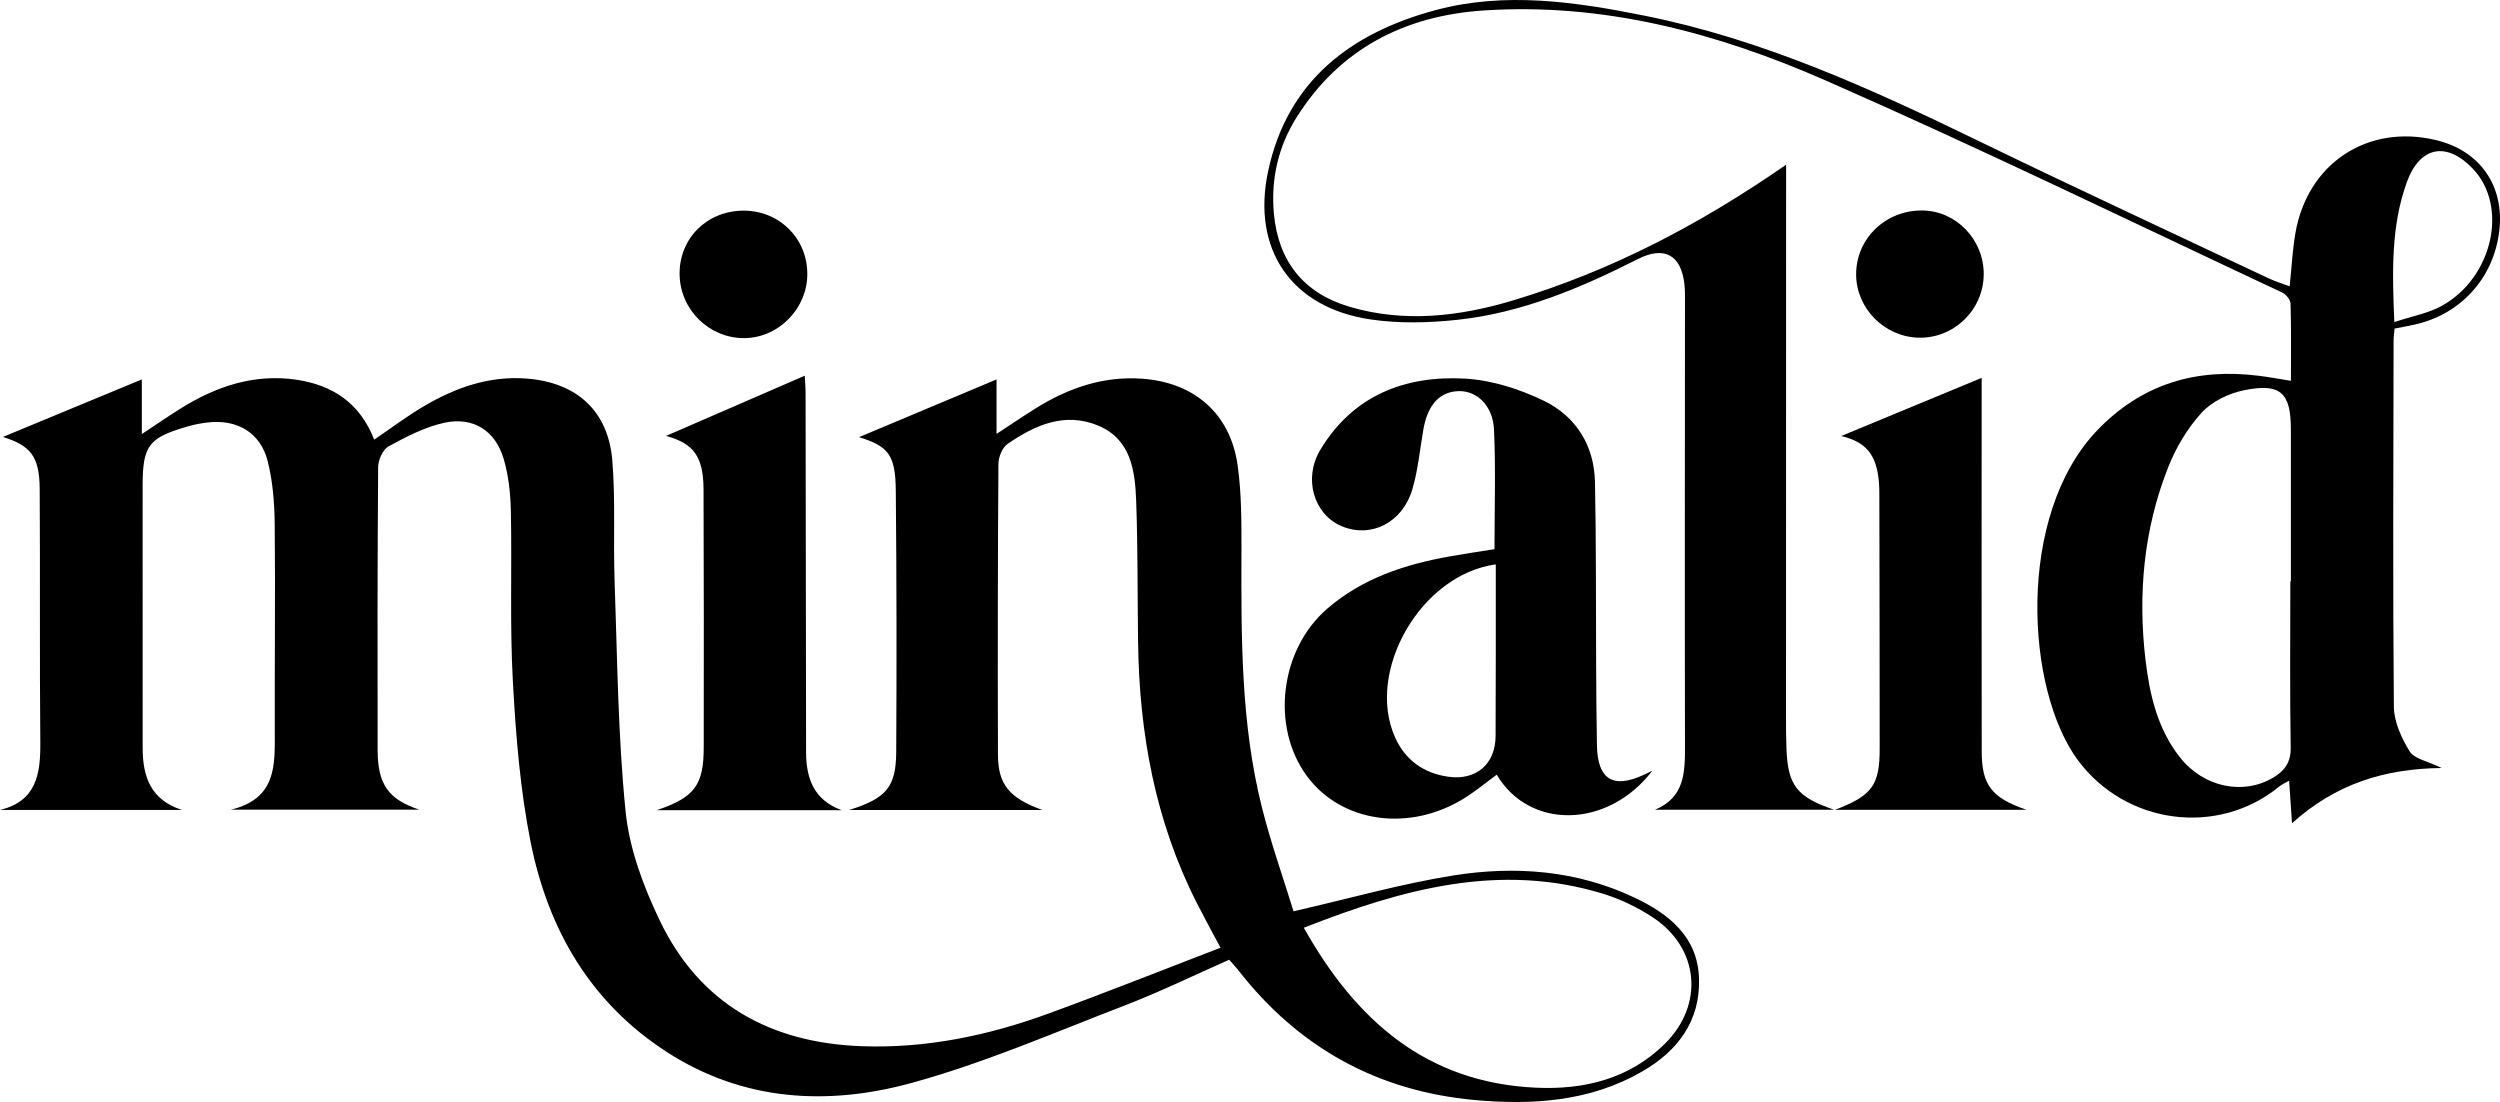
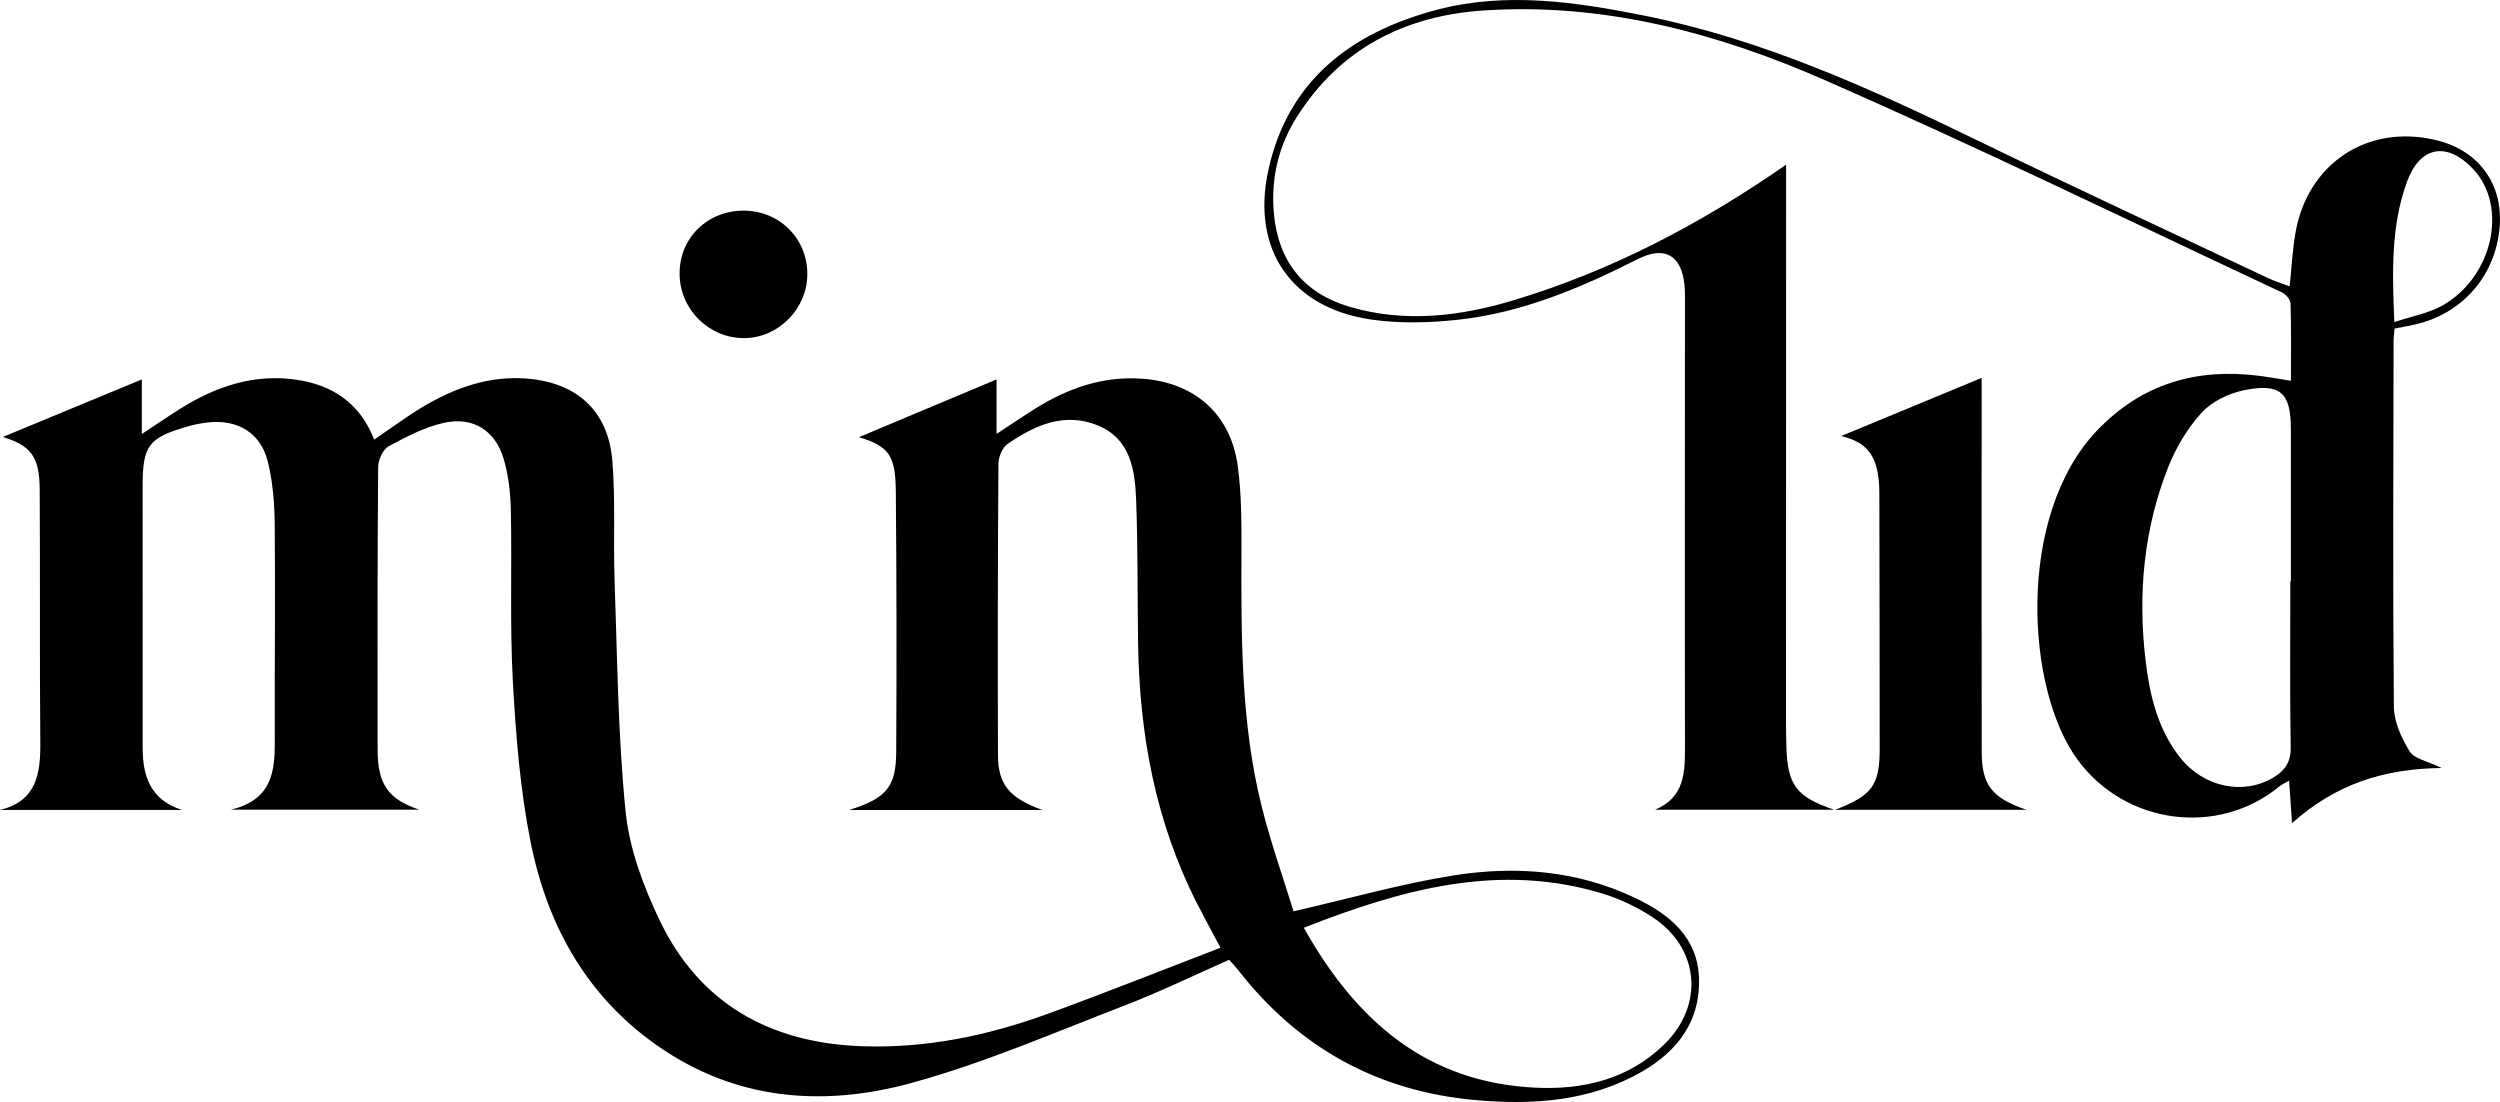
<svg xmlns="http://www.w3.org/2000/svg" id="uuid-f3710941-7aed-4d65-9233-f80f65886309" data-name="Layer 1" viewBox="0 0 1293.7 570.27">
  <defs>
    <style>
      .uuid-b70504c8-161e-4c2b-bf43-dd80fd75485e {
        stroke-width: 0px;
      }
    </style>
  </defs>
  <path class="uuid-b70504c8-161e-4c2b-bf43-dd80fd75485e" d="M669.37,471.58c29.49-6.75,55.78-14.26,82.59-18.53,32.11-5.12,64.13-2.72,94.13,11.58,17.68,8.43,32.46,20.19,33.12,41.77.67,21.96-11.04,37.49-29.43,48.09-26.9,15.51-56.47,17.45-86.4,14.77-50.59-4.53-91.56-27.25-122.77-67.42-1.24-1.59-2.65-3.04-4.54-5.19-18.07,7.97-35.81,16.64-54.18,23.71-36.55,14.06-72.74,29.81-110.38,40.1-43.26,11.83-86.82,9.46-126.28-15.97-39.69-25.57-61.59-63.53-70.61-108.55-5.46-27.27-7.68-55.36-9.22-83.2-1.62-29.28-.43-58.7-1.04-88.05-.19-9.1-1.14-18.49-3.7-27.18-4.32-14.68-15.8-22-30.75-18.74-10.05,2.19-19.67,7.23-28.82,12.2-2.95,1.6-5.38,7.03-5.41,10.73-.38,48.82-.37,97.63-.27,146.45.04,17.97,5.72,25.5,21.57,30.85h-97.57c23.8-5.68,22.82-23.11,22.77-40.35-.11-35.84.34-71.69-.03-107.53-.11-10.82-.99-21.92-3.6-32.37-3.71-14.89-15.84-21.94-31.18-20.12-3.38.4-6.77,1.04-10.04,1.98-20.61,5.94-23.54,9.9-23.53,31.26.02,45.06.06,90.13.02,135.19-.01,14.9,4.24,26.9,20.32,32.06H0c18.9-4.52,21.01-18.65,20.86-34.97-.4-43.69-.03-87.39-.32-131.09-.11-16.88-4.7-22.47-19.04-26.95,23.06-9.55,47.04-19.48,71.89-29.77v28.27c8.2-5.41,14.23-9.59,20.47-13.46,18.18-11.27,37.7-17.81,59.34-14.68,18.82,2.72,33.11,12.1,40.43,31.04,8.78-5.96,16.83-12.05,25.46-17.15,16.42-9.71,33.98-15.99,53.49-14.46,25.84,2.03,42.17,16.68,44.28,42.42,1.7,20.69.44,41.6,1.18,62.38,1.42,39.86,1.7,79.86,5.72,119.48,1.94,19.18,9.22,38.59,17.65,56.18,20.72,43.24,57.34,63.33,104.47,65.03,33.19,1.2,65.24-5.44,96.24-16.74,29.71-10.83,59.09-22.56,89.46-34.22-4.7-8.87-8.62-15.98-12.29-23.21-21.45-42.3-29.71-87.6-30.36-134.59-.34-24.57-.09-49.17-1-73.72-.58-15.57-2.81-31.65-19.62-38.67-17.26-7.21-32.81-.27-46.97,9.53-2.7,1.87-4.66,6.75-4.68,10.26-.34,50.18-.41,100.37-.24,150.55.05,15.36,5.81,22.33,22.93,28.56h-99.91c19.29-6.06,24.22-11.91,24.33-30.09.26-45.06.21-90.12-.22-135.18-.18-18.71-3.98-22.97-19.02-27.66,22.43-9.42,46.54-19.53,71.16-29.87v28.18c8.03-5.25,14.03-9.32,20.17-13.16,16.88-10.55,34.99-16.84,55.22-15.39,26.98,1.93,45.62,18.11,49.37,44.82,2.02,14.44,2.01,29.25,1.97,43.89-.12,44.76-.41,89.54,10.64,133.32,4.64,18.39,11.01,36.34,16.31,53.57ZM674.7,480.09c27.19,48.51,63.85,80.11,119.93,82.76,24.88,1.18,48.31-4.41,66.78-22.6,20.68-20.37,17.93-49.79-6.28-65.64-7.88-5.16-16.74-9.43-25.74-12.17-53.38-16.24-103.44-2.46-154.7,17.66Z" />
  <path class="uuid-b70504c8-161e-4c2b-bf43-dd80fd75485e" d="M949.12,419.03h-92.68c15.49-6.46,15.53-19.55,15.5-33.29-.17-76.46-.03-152.92,0-229.38,0-3.07.06-6.16-.28-9.21-1.67-15.2-10.35-20.06-24.1-13.09-29.68,15.04-60.2,27.9-93.55,31.46-14.79,1.58-30.16,1.95-44.81-.22-40.92-6.07-61.66-36.22-52.95-76.82,10.03-46.76,42.86-71.45,86.51-83.21,36.18-9.74,72.59-4.32,108.56,2.9,60.78,12.21,116.63,37.63,171.98,64.5,50.01,24.28,100.45,47.67,150.73,71.39,3.32,1.56,6.87,2.62,10.83,4.11,1-9.65,1.45-18.45,2.89-27.09,6.06-36.42,37.4-57.16,72.96-48.55,22.83,5.52,35.48,23.9,32.58,47.31-3,24.22-19.97,42.87-43.83,48.14-3.27.72-6.57,1.32-10.31,2.06-.2,2.33-.52,4.3-.52,6.27-.09,63.15-.43,126.3.15,189.44.07,7.82,3.98,16.27,8.2,23.13,2.33,3.79,9.03,4.89,16.52,8.54-29.88.36-54.88,8.33-77.43,28.57-.59-8.63-1.02-14.84-1.5-21.97-1.91,1.1-3.63,1.79-5,2.91-31.86,26.16-79.53,19.76-104.22-13.44-27.26-36.65-32.13-126.87,9.9-170.78,23.11-24.14,51.34-32.36,83.82-28.23,5.06.64,10.08,1.57,16.44,2.58,0-13.6.19-26.78-.2-39.94-.06-1.99-2.34-4.8-4.3-5.72-78.73-36.89-156.95-74.97-236.56-109.88-55.93-24.53-114.8-40.26-176.91-36.08-40.7,2.74-74.18,19.79-96.5,55.16-9.55,15.14-13.46,31.98-11.83,49.92,2.25,24.71,15.38,41.22,39.16,48.23,28.54,8.42,56.97,5.01,84.75-3.34,50.36-15.13,96.44-39.15,141.15-70.18,0,3.94,0,7.4,0,10.86-.02,91.82-.04,183.64-.05,275.46,0,5.12.04,10.24.22,15.36.64,19.3,5.07,25.49,24.68,32.11ZM1185.2,300.82c.09,0,.19,0,.28,0,0-26.25.01-52.49,0-78.74-.01-18.84-5.36-23.99-24.23-20.14-7.87,1.61-16.61,5.78-21.91,11.57-7.39,8.07-13.37,18.18-17.41,28.42-12.61,31.98-15.67,65.46-11.68,99.49,2.12,18.06,6.2,35.68,17.8,50.45,12.2,15.54,32.78,19.83,48.39,10.47,5.99-3.59,9.08-7.99,8.95-15.64-.48-28.62-.19-57.26-.19-85.89ZM1239.01,166.67c9.51-3.16,17.74-4.59,24.63-8.43,26.4-14.72,34.44-51.44,16.1-70.83-13.58-14.36-27.5-11.75-34.22,6.77-8.2,22.59-7.63,46.04-6.51,72.49Z" />
-   <path class="uuid-b70504c8-161e-4c2b-bf43-dd80fd75485e" d="M855.05,398.84c-22.97,30.02-63.6,30.67-80.53,2.04-5.47,4.02-10.69,8.34-16.38,11.94-28.57,18.04-64.12,13.02-81.96-11.39-18.65-25.5-13.79-65.41,10.68-86.49,18.18-15.67,40.07-22.86,63.21-26.99,7.65-1.37,15.35-2.49,23.3-3.77,0-21.03.68-41.46-.25-61.83-.57-12.42-8.79-20.09-18.08-19.95-9.89.16-16.2,6.92-18.46,19.76-1.83,10.39-2.74,21.06-5.73,31.1-5.21,17.49-21.7,25.45-36.8,18.93-14-6.04-19.83-24.36-10.8-39.43,16.81-28.04,43.73-38.57,74.86-36.83,13.83.77,28.21,5.38,40.78,11.46,16.64,8.05,26.09,23.14,26.48,42.08.66,31.73.42,63.48.6,95.22.08,13.65.17,27.31.41,40.96.32,17.75,8.33,22.73,24.34,15.26,1.46-.68,2.9-1.38,4.35-2.08ZM774.05,292.05c-38.89,5.31-67.44,55.36-52.12,89.55,5.29,11.81,14.86,18.54,27.52,20.34,14.6,2.07,24.48-6.71,24.49-21.12.01-13.63.09-27.27.1-40.9.02-15.91,0-31.82,0-47.87Z" />
-   <path class="uuid-b70504c8-161e-4c2b-bf43-dd80fd75485e" d="M435.51,419.26h-95.68c19.78-6.68,24.32-13.05,24.34-32.78.04-44.37.09-88.73-.1-133.1-.07-17.39-5.28-23.92-19.43-27.8,22.76-9.88,46.91-20.36,71.8-31.17.09,1.78.43,5.6.43,9.41.11,61.77.2,123.54.26,185.31.01,13.71,4.02,24.85,18.37,30.12Z" />
-   <path class="uuid-b70504c8-161e-4c2b-bf43-dd80fd75485e" d="M952.77,225.64c23.67-9.8,47.84-19.81,72.7-30.1,0,2.59,0,6.51,0,10.43,0,61.02-.09,122.04.03,183.06.03,17.13,5.09,23.82,23.11,30.01h-98.96c19.28-7.36,23.05-12.8,23.05-31.76,0-42.95-.09-85.91-.17-128.86,0-3.07.02-6.15-.25-9.2-1.29-14.21-6.75-20.49-19.51-23.59Z" />
+   <path class="uuid-b70504c8-161e-4c2b-bf43-dd80fd75485e" d="M952.77,225.64c23.67-9.8,47.84-19.81,72.7-30.1,0,2.59,0,6.51,0,10.43,0,61.02-.09,122.04.03,183.06.03,17.13,5.09,23.82,23.11,30.01h-98.96c19.28-7.36,23.05-12.8,23.05-31.76,0-42.95-.09-85.91-.17-128.86,0-3.07.02-6.15-.25-9.2-1.29-14.21-6.75-20.49-19.51-23.59" />
  <path class="uuid-b70504c8-161e-4c2b-bf43-dd80fd75485e" d="M384.47,109.01c18.68-.18,33.31,14.24,33.3,32.81,0,17.79-14.72,32.88-32.32,33.15-18.2.28-33.42-14.48-33.77-32.77-.36-18.59,13.89-33.01,32.79-33.19Z" />
-   <path class="uuid-b70504c8-161e-4c2b-bf43-dd80fd75485e" d="M1026.53,142.2c-.22,18.23-15.44,32.96-33.62,32.55-17.8-.4-32.43-15.24-32.4-32.86.03-18.54,15.32-33.21,34.37-32.97,17.57.22,31.88,15.26,31.66,33.28Z" />
</svg>